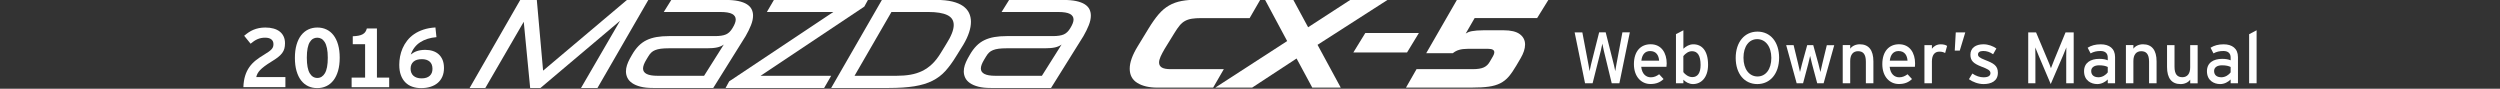
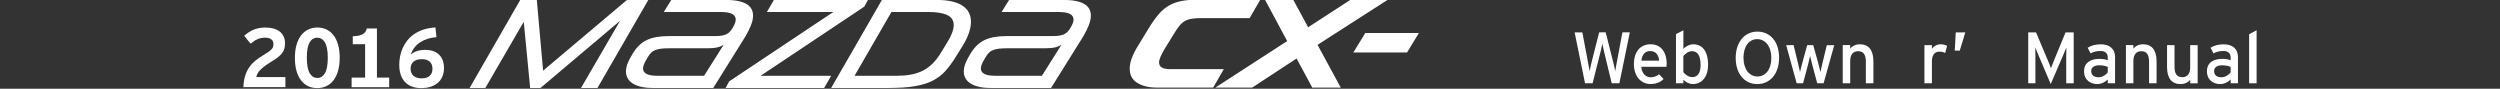
<svg xmlns="http://www.w3.org/2000/svg" version="1.1" id="レイヤー_1" x="0px" y="0px" width="620px" height="22px" viewBox="0 0 620 22" enable-background="new 0 0 620 22" xml:space="preserve">
  <rect x="0" y="0" width="620" height="22" fill="#333333" stroke="none" />
  <path fill="#FFFFFF" d="M129.89,5.402l-9.53,16.417h-3.893l12.551-21.833h4.112l1.557,17.535L155.49-0.016h5.294l-12.611,21.833  h-4.08l9.685-16.663l-19.743,16.663h-2.554L129.89,5.402z" />
  <path fill="#FFFFFF" d="M156.736,13.596c0.498-0.873,1.043-1.609,1.634-2.212c0.595-0.604,1.26-1.082,1.993-1.434  c0.737-0.354,1.561-0.607,2.46-0.764c0.903-0.155,1.927-0.234,3.068-0.234h11.429c1.188,0,2.094-0.14,2.729-0.419  c0.633-0.28,1.178-0.815,1.636-1.604c0.519-0.852,0.776-1.547,0.776-2.086c0-0.604-0.297-1.065-0.891-1.387  c-0.59-0.32-1.572-0.482-2.938-0.482h-14.019l1.87-2.99h13.424c1.269,0,2.334,0.093,3.207,0.279  c0.872,0.188,1.577,0.453,2.118,0.796c0.539,0.343,0.929,0.752,1.167,1.229c0.239,0.479,0.358,1.008,0.358,1.588  c0,0.729-0.171,1.521-0.517,2.385c-0.343,0.859-0.781,1.759-1.322,2.691l-8.033,12.864h-14.95c-1.226,0-2.257-0.107-3.098-0.328  c-0.846-0.217-1.532-0.514-2.073-0.889c-0.539-0.371-0.928-0.81-1.167-1.308s-0.358-1.026-0.358-1.588  c0-0.498,0.083-1.009,0.25-1.526s0.396-1.05,0.688-1.591L156.736,13.596z M174.613,18.796l4.893-7.755  c-0.438,0.332-0.982,0.568-1.638,0.716c-0.65,0.146-1.511,0.22-2.565,0.22h-9.472c-0.77,0-1.422,0.035-1.962,0.108  c-0.539,0.072-1,0.188-1.387,0.345c-0.385,0.153-0.712,0.36-0.979,0.62c-0.271,0.263-0.521,0.589-0.748,0.979l-0.469,0.777  c-0.541,0.896-0.812,1.619-0.812,2.182c0,1.203,1.194,1.808,3.582,1.808H174.613z" />
  <path fill="#FFFFFF" d="M188.629,18.796h17.503l-1.746,3.021H179.94l0.903-1.648l25.816-17.193h-16.476l1.744-2.99h23.326  l-0.903,1.651L188.629,18.796z" />
  <path fill="#FFFFFF" d="M218.712-0.016h13.549c1.514,0,2.813,0.131,3.893,0.39c1.079,0.26,1.963,0.629,2.647,1.106  c0.685,0.478,1.188,1.048,1.51,1.712c0.322,0.665,0.484,1.4,0.484,2.21c0,0.832-0.156,1.72-0.473,2.663  c-0.311,0.945-0.768,1.926-1.369,2.943l-1.838,2.959c-0.872,1.434-1.761,2.646-2.663,3.643c-0.898,0.998-1.977,1.808-3.223,2.433  c-1.246,0.621-2.736,1.074-4.47,1.354c-1.735,0.278-3.857,0.42-6.369,0.42H206.13L218.712-0.016z M221.078,2.974l-9.153,15.822  h10.399c1.245,0,2.396-0.088,3.441-0.267c1.046-0.178,2.021-0.481,2.926-0.92c0.903-0.436,1.732-1.018,2.492-1.743  c0.757-0.728,1.469-1.642,2.134-2.738l1.338-2.182c1.246-1.95,1.87-3.53,1.87-4.733c0-1.142-0.535-1.967-1.604-2.476  c-1.07-0.509-2.646-0.764-4.723-0.764L221.078,2.974L221.078,2.974z" />
  <path fill="#FFFFFF" d="M240.513,13.596c0.498-0.873,1.043-1.609,1.636-2.212c0.593-0.604,1.255-1.082,1.994-1.434  c0.737-0.354,1.558-0.607,2.46-0.764c0.904-0.155,1.924-0.234,3.066-0.234H261.1c1.184,0,2.091-0.14,2.725-0.419  c0.633-0.28,1.181-0.815,1.636-1.604c0.521-0.852,0.778-1.547,0.778-2.086c0-0.604-0.297-1.065-0.888-1.387  c-0.592-0.32-1.572-0.482-2.944-0.482h-14.013l1.868-2.99h13.423c1.267,0,2.336,0.093,3.208,0.279  c0.872,0.188,1.577,0.453,2.118,0.796c0.541,0.343,0.928,0.752,1.167,1.229c0.236,0.479,0.355,1.008,0.355,1.588  c0,0.729-0.172,1.521-0.515,2.385c-0.342,0.859-0.784,1.759-1.322,2.691l-8.036,12.864h-14.945c-1.229,0-2.262-0.107-3.104-0.328  c-0.84-0.217-1.531-0.514-2.066-0.889c-0.541-0.371-0.932-0.81-1.167-1.308c-0.239-0.498-0.358-1.026-0.358-1.588  c0-0.498,0.081-1.009,0.248-1.526s0.396-1.05,0.686-1.591L240.513,13.596z M258.39,18.796l4.889-7.755  c-0.435,0.332-0.979,0.568-1.633,0.716c-0.655,0.146-1.512,0.22-2.57,0.22h-9.468c-0.768,0-1.424,0.035-1.962,0.108  c-0.541,0.072-1.003,0.188-1.386,0.345c-0.388,0.153-0.712,0.36-0.982,0.62c-0.27,0.263-0.518,0.589-0.748,0.979l-0.467,0.777  c-0.541,0.896-0.809,1.619-0.809,2.182c0,1.203,1.188,1.808,3.577,1.808H258.39z" />
  <g>
    <path fill="#FFFFFF" d="M401.608,20.648h-1.901l-1.974-8.146c-0.104-0.437-0.307-1.369-0.354-1.677   c-0.06,0.308-0.252,1.244-0.359,1.677l-2.055,8.146h-1.875L390.51,8.03h1.91l1.514,7.969c0.074,0.378,0.234,1.244,0.289,1.658   c0.072-0.414,0.252-1.263,0.346-1.642l2.021-7.996h1.621l2.059,8.167c0.09,0.347,0.23,1.013,0.313,1.459   c0.092-0.472,0.19-1.172,0.252-1.479l1.524-8.146h1.843L401.608,20.648z" />
    <path fill="#FFFFFF" d="M413.28,16.572h-6.256c0.197,1.822,1.23,2.599,2.383,2.599c0.798,0,1.429-0.289,2.062-0.757l1.098,1.189   c-0.826,0.791-1.813,1.232-3.262,1.232c-2.219,0-4.094-1.775-4.094-4.922c0-3.208,1.688-4.938,4.145-4.938   c2.689,0,3.984,2.18,3.984,4.749C413.336,16.07,413.301,16.376,413.28,16.572z M409.225,12.663c-1.242,0-2,0.864-2.162,2.381h4.398   C411.371,13.745,410.758,12.663,409.225,12.663z" />
    <path fill="#FFFFFF" d="M419.867,20.85c-0.955,0-1.857-0.507-2.388-1.082v0.883h-1.84V8.464l1.84-0.956v4.578   c0.689-0.63,1.48-1.099,2.478-1.099c2.032,0,3.643,1.479,3.643,5.083C423.598,19.314,421.827,20.85,419.867,20.85z M419.614,12.697   c-0.887,0-1.653,0.597-2.145,1.21v3.983c0.41,0.56,1.275,1.232,2.217,1.232c1.334,0,2.059-1.012,2.059-3.016   C421.74,13.745,420.983,12.697,419.614,12.697z" />
    <path fill="#FFFFFF" d="M435.809,20.85c-3.189,0-5.355-2.563-5.355-6.49c0-3.928,2.199-6.521,5.396-6.521   c3.209,0,5.371,2.56,5.371,6.482C441.217,18.252,439.018,20.85,435.809,20.85z M435.786,9.707c-2.002,0-3.403,1.749-3.403,4.613   c0,2.867,1.463,4.646,3.479,4.646c2.004,0,3.428-1.746,3.428-4.609C439.282,11.492,437.811,9.707,435.786,9.707z" />
    <path fill="#FFFFFF" d="M452.258,20.648h-1.588l-1.279-4.771c-0.195-0.729-0.396-1.563-0.482-2.021   c-0.094,0.447-0.289,1.313-0.479,2.037l-1.269,4.758h-1.59l-2.598-9.458h1.84l1.117,4.592c0.184,0.729,0.379,1.623,0.469,2.07   c0.107-0.469,0.324-1.332,0.521-2.07l1.266-4.592h1.498l1.277,4.616c0.188,0.736,0.396,1.588,0.502,2.06   c0.104-0.472,0.289-1.354,0.473-2.069l1.115-4.597h1.84L452.258,20.648z" />
    <path fill="#FFFFFF" d="M462.735,20.648v-5.354c0-1.908-0.723-2.596-1.945-2.596c-1.237,0-1.938,0.884-1.938,2.416v5.531h-1.855   v-9.464h1.855v0.901c0.467-0.685,1.399-1.099,2.379-1.099c2.197,0,3.371,1.441,3.371,4.234v5.429h-1.864L462.735,20.648   L462.735,20.648z" />
-     <path fill="#FFFFFF" d="M474.891,16.572h-6.254c0.192,1.822,1.229,2.599,2.379,2.599c0.793,0,1.426-0.289,2.059-0.757l1.104,1.189   c-0.826,0.791-1.816,1.232-3.269,1.232c-2.221,0-4.096-1.775-4.096-4.922c0-3.208,1.695-4.938,4.146-4.938   c2.688,0,3.979,2.18,3.979,4.749C474.946,16.07,474.906,16.376,474.891,16.572z M470.836,12.663c-1.244,0-2,0.864-2.164,2.381   h4.395C472.979,13.745,472.365,12.663,470.836,12.663z" />
    <path fill="#FFFFFF" d="M482.395,13.148c-0.396-0.215-0.814-0.342-1.426-0.342c-1.172,0-1.855,0.828-1.855,2.435v5.407h-1.854   V11.19h1.854v0.9c0.439-0.63,1.23-1.099,2.162-1.099c0.76,0,1.23,0.146,1.605,0.396L482.395,13.148z" />
    <path fill="#FFFFFF" d="M486.022,12.557h-1.244l0.252-4.523h2.361L486.022,12.557z" />
-     <path fill="#FFFFFF" d="M491.913,20.85c-1.274,0-2.663-0.507-3.616-1.209l0.848-1.406c0.885,0.613,1.875,0.938,2.76,0.938   c1.174,0,1.729-0.379,1.729-1.045c0-0.723-0.828-1.063-2.195-1.587c-2.037-0.792-2.775-1.479-2.775-2.976   c0-1.693,1.334-2.583,3.229-2.583c1.188,0,2.357,0.434,3.209,1.042l-0.813,1.429c-0.771-0.541-1.553-0.813-2.444-0.813   c-0.898,0-1.301,0.355-1.301,0.86c0,0.474,0.317,0.813,1.745,1.369c2.105,0.813,3.188,1.396,3.188,3.173   C495.471,20.146,493.772,20.85,491.913,20.85z" />
    <path fill="#FFFFFF" d="M512.424,20.648v-6.67c0-0.756,0.02-1.854,0.033-2.219c-0.146,0.361-0.509,1.264-0.813,1.983l-3.064,7.104   l-3.021-7.104c-0.313-0.722-0.668-1.622-0.813-1.983c0.021,0.361,0.033,1.463,0.033,2.219v6.67h-1.78V8.03h1.942l2.83,6.725   c0.309,0.722,0.701,1.642,0.861,2.163c0.184-0.521,0.541-1.425,0.852-2.163l2.771-6.725h2.021v12.619H512.424L512.424,20.648z" />
    <path fill="#FFFFFF" d="M522.723,20.648v-0.938c-0.646,0.648-1.564,1.139-2.6,1.139c-1.527,0-3.277-0.865-3.277-3.189   c0-2.104,1.623-3.063,3.77-3.063c0.89,0,1.588,0.125,2.105,0.358v-0.704c0-1.025-0.633-1.604-1.785-1.604   c-0.977,0-1.729,0.181-2.469,0.595l-0.728-1.405c0.896-0.558,1.91-0.847,3.244-0.847c2.105,0,3.554,1.026,3.554,3.173v6.488h-1.816   L522.723,20.648L522.723,20.648z M522.723,16.609c-0.506-0.252-1.154-0.414-2.164-0.414c-1.188,0-1.941,0.541-1.941,1.404   c0,0.938,0.601,1.563,1.816,1.563c0.99,0,1.854-0.613,2.289-1.208V16.609z" />
    <path fill="#FFFFFF" d="M532.967,20.648v-5.354c0-1.908-0.726-2.596-1.943-2.596c-1.244,0-1.943,0.884-1.943,2.416v5.531h-1.854   v-9.464h1.854v0.901c0.474-0.685,1.402-1.099,2.384-1.099c2.19,0,3.366,1.441,3.366,4.234v5.429h-1.861L532.967,20.648   L532.967,20.648z" />
    <path fill="#FFFFFF" d="M543.176,20.648v-0.897c-0.474,0.688-1.404,1.103-2.379,1.103c-2.199,0-3.371-1.438-3.371-4.234v-5.426   h1.854v5.354c0,1.91,0.724,2.598,1.945,2.598c1.242,0,1.939-0.883,1.939-2.414v-5.537h1.854v9.465h-1.854L543.176,20.648   L543.176,20.648z" />
    <path fill="#FFFFFF" d="M553.198,20.648v-0.938c-0.645,0.648-1.563,1.139-2.598,1.139c-1.529,0-3.277-0.865-3.277-3.189   c0-2.104,1.621-3.063,3.771-3.063c0.887,0,1.586,0.125,2.104,0.358v-0.704c0-1.025-0.633-1.604-1.783-1.604   c-0.979,0-1.729,0.181-2.473,0.595l-0.725-1.405c0.896-0.558,1.912-0.847,3.242-0.847c2.104,0,3.555,1.026,3.555,3.173v6.488   h-1.816L553.198,20.648L553.198,20.648z M553.198,16.609c-0.504-0.252-1.147-0.414-2.162-0.414c-1.188,0-1.94,0.541-1.94,1.404   c0,0.938,0.594,1.563,1.813,1.563c0.99,0,1.854-0.613,2.289-1.208V16.609L553.198,16.609z" />
    <path fill="#FFFFFF" d="M557.784,20.648V8.481l1.854-0.974v13.142H557.784z" />
  </g>
  <path fill="#FFFFFF" d="M284.861,7.042c0.852-1.391,1.67-2.546,2.458-3.471c0.788-0.923,1.65-1.654,2.585-2.193  c0.933-0.541,1.985-0.92,3.158-1.138c1.17-0.218,2.566-0.325,4.186-0.325h15.311l-2.646,4.574H297.93  c-0.934,0-1.721,0.053-2.363,0.154c-0.646,0.104-1.209,0.292-1.697,0.562c-0.485,0.271-0.928,0.643-1.318,1.121  c-0.398,0.478-0.822,1.089-1.277,1.835l-2.456,3.983c-0.416,0.705-0.747,1.338-0.997,1.897c-0.248,0.563-0.374,1.049-0.374,1.463  c0,0.54,0.224,0.948,0.672,1.231c0.442,0.277,1.186,0.418,2.224,0.418h13.161l-2.646,4.576h-13.848c-2.053,0-3.705-0.39-4.961-1.166  c-1.253-0.774-1.882-1.953-1.882-3.533c0-1.534,0.649-3.368,1.961-5.508L284.861,7.042z" />
  <path fill="#FFFFFF" d="M319.217,10.184l-5.507-10.27h7.004l3.701,6.844l10.551-6.844h9.242L326.75,11.117l5.754,10.609h-7.062  l-3.891-7.22l-11.018,7.22h-9.148L319.217,10.184z" />
  <path fill="#FFFFFF" d="M338.594,8.186h13.289l-2.941,4.833h-13.317L338.594,8.186z" />
-   <path fill="#FFFFFF" d="M351.299,17.152h13.845c0.646,0,1.198-0.033,1.663-0.108c0.469-0.069,0.867-0.187,1.199-0.341  c0.333-0.155,0.616-0.355,0.856-0.594c0.235-0.234,0.449-0.521,0.636-0.854l0.778-1.338c0.208-0.373,0.313-0.687,0.313-0.937  c0-0.58-0.494-0.871-1.492-0.871h-5.134c-0.81,0-1.505,0.084-2.086,0.252c-0.58,0.162-1.108,0.443-1.587,0.84h-6.595l7.655-13.288  h22.685l-2.831,4.574h-15.498l-2.209,3.827c0.187-0.124,0.403-0.235,0.652-0.341c0.25-0.104,0.544-0.187,0.888-0.248  c0.342-0.063,0.758-0.115,1.243-0.156c0.486-0.041,1.063-0.063,1.728-0.063h4.854c1.824,0,3.175,0.321,4.043,0.965  c0.871,0.642,1.312,1.504,1.312,2.581c0,1.018-0.373,2.157-1.12,3.424l-1.06,1.803c-0.646,1.104-1.269,2.005-1.865,2.707  c-0.604,0.707-1.303,1.262-2.104,1.666c-0.797,0.4-1.75,0.687-2.863,0.84c-1.108,0.154-2.501,0.232-4.188,0.232h-16.335  L351.299,17.152z" />
  <g>
    <path fill="#FFFFFF" d="M60.359,21.618c0.041-1.084,0.187-2.027,0.438-2.828c0.251-0.804,0.596-1.517,1.036-2.14   c0.439-0.623,0.968-1.18,1.584-1.672c0.616-0.488,1.311-0.961,2.082-1.416c0.48-0.291,0.873-0.545,1.174-0.762   s0.536-0.423,0.706-0.619c0.169-0.197,0.284-0.392,0.345-0.584c0.062-0.195,0.091-0.412,0.091-0.656   c0-0.501-0.174-0.892-0.521-1.172c-0.35-0.281-0.862-0.422-1.539-0.422c-0.354,0-0.685,0.03-0.996,0.091   c-0.313,0.061-0.61,0.154-0.898,0.279c-0.288,0.126-0.571,0.282-0.853,0.467c-0.281,0.188-0.568,0.405-0.859,0.656l-1.595-1.97   c0.359-0.305,0.727-0.583,1.103-0.838c0.376-0.253,0.775-0.469,1.199-0.645c0.423-0.176,0.878-0.313,1.366-0.412   c0.487-0.097,1.019-0.146,1.594-0.146c0.752,0,1.43,0.084,2.032,0.254c0.604,0.169,1.114,0.42,1.534,0.751   c0.419,0.332,0.741,0.74,0.965,1.225c0.223,0.484,0.335,1.044,0.335,1.68c0,0.495-0.054,0.938-0.163,1.327   c-0.107,0.39-0.292,0.76-0.553,1.111s-0.608,0.696-1.042,1.03c-0.435,0.336-0.972,0.696-1.615,1.082   c-0.689,0.427-1.263,0.812-1.716,1.151c-0.454,0.344-0.821,0.662-1.103,0.961c-0.28,0.299-0.49,0.586-0.63,0.863   c-0.139,0.277-0.242,0.563-0.31,0.854h7.23v2.499H60.359z" />
    <path fill="#FFFFFF" d="M84.248,14.314c0,1.227-0.137,2.309-0.406,3.244c-0.271,0.939-0.651,1.727-1.142,2.362   c-0.491,0.638-1.079,1.117-1.764,1.442c-0.684,0.324-1.438,0.486-2.265,0.486s-1.578-0.16-2.255-0.48   c-0.677-0.322-1.259-0.799-1.747-1.428c-0.487-0.631-0.864-1.412-1.132-2.348c-0.269-0.935-0.402-2.015-0.402-3.24   c0-1.225,0.135-2.307,0.406-3.245c0.271-0.938,0.651-1.724,1.143-2.356c0.491-0.633,1.078-1.113,1.762-1.438   c0.685-0.325,1.439-0.487,2.266-0.487c0.818,0,1.57,0.161,2.25,0.483c0.68,0.322,1.264,0.797,1.751,1.426   c0.487,0.63,0.866,1.412,1.133,2.347C84.115,12.02,84.248,13.098,84.248,14.314z M81.292,14.314c0-0.935-0.068-1.719-0.203-2.355   c-0.136-0.637-0.322-1.144-0.56-1.519c-0.236-0.377-0.511-0.652-0.821-0.829c-0.313-0.176-0.657-0.264-1.036-0.264   s-0.722,0.088-1.03,0.264c-0.308,0.176-0.579,0.452-0.813,0.829c-0.234,0.375-0.416,0.881-0.544,1.519   c-0.13,0.637-0.193,1.422-0.193,2.355c0,0.908,0.063,1.681,0.188,2.322c0.125,0.639,0.304,1.15,0.533,1.531   c0.23,0.385,0.501,0.673,0.813,0.869c0.312,0.195,0.674,0.295,1.087,0.295c0.386,0,0.734-0.1,1.046-0.295   c0.311-0.196,0.582-0.484,0.813-0.869c0.23-0.381,0.408-0.895,0.534-1.531C81.23,15.995,81.292,15.223,81.292,14.314z" />
    <path fill="#FFFFFF" d="M87.203,21.618v-2.367h3.342v-8.288h-3.059V8.992c0.557-0.02,1.033-0.068,1.433-0.147   c0.399-0.077,0.738-0.192,1.016-0.346c0.277-0.151,0.5-0.346,0.666-0.583s0.292-0.525,0.38-0.864h2.499v12.199h3.037v2.367H87.203z   " />
    <path fill="#FFFFFF" d="M110.107,16.875c0,0.799-0.135,1.509-0.405,2.127c-0.271,0.621-0.653,1.141-1.148,1.561   c-0.494,0.42-1.09,0.74-1.788,0.959c-0.697,0.221-1.476,0.33-2.336,0.33c-0.786,0-1.51-0.115-2.173-0.346   c-0.664-0.229-1.236-0.583-1.717-1.063c-0.48-0.477-0.854-1.077-1.122-1.803c-0.269-0.725-0.402-1.584-0.402-2.578   c0-0.672,0.066-1.355,0.199-2.059c0.132-0.699,0.343-1.383,0.634-2.046c0.291-0.665,0.669-1.294,1.133-1.89   c0.464-0.596,1.027-1.124,1.69-1.584s1.436-0.838,2.315-1.132c0.881-0.295,1.88-0.476,2.997-0.544l0.254,2.407   c-1.57,0.129-2.905,0.545-4.006,1.25c-1.101,0.704-1.888,1.723-2.361,3.057c0.21-0.168,0.437-0.324,0.681-0.467   s0.51-0.264,0.798-0.365s0.606-0.181,0.955-0.237c0.349-0.058,0.736-0.087,1.163-0.087c0.67,0,1.29,0.091,1.858,0.273   c0.568,0.184,1.059,0.459,1.468,0.828s0.73,0.836,0.965,1.401C109.991,15.436,110.107,16.104,110.107,16.875z M107.253,17.059   c0-0.387-0.059-0.729-0.173-1.031c-0.115-0.301-0.289-0.551-0.522-0.752c-0.232-0.198-0.51-0.351-0.828-0.451   c-0.317-0.102-0.69-0.152-1.118-0.152c-0.439,0-0.834,0.051-1.183,0.152c-0.349,0.101-0.643,0.258-0.883,0.473   c-0.241,0.212-0.42,0.465-0.539,0.752s-0.178,0.624-0.178,1.01c0,0.358,0.06,0.686,0.178,0.98c0.119,0.294,0.294,0.545,0.528,0.752   c0.232,0.206,0.518,0.365,0.853,0.477c0.335,0.112,0.722,0.168,1.163,0.168c0.454,0,0.85-0.056,1.188-0.168   c0.34-0.11,0.622-0.272,0.85-0.488c0.227-0.211,0.394-0.461,0.502-0.745C107.199,17.748,107.253,17.423,107.253,17.059z" />
  </g>
</svg>